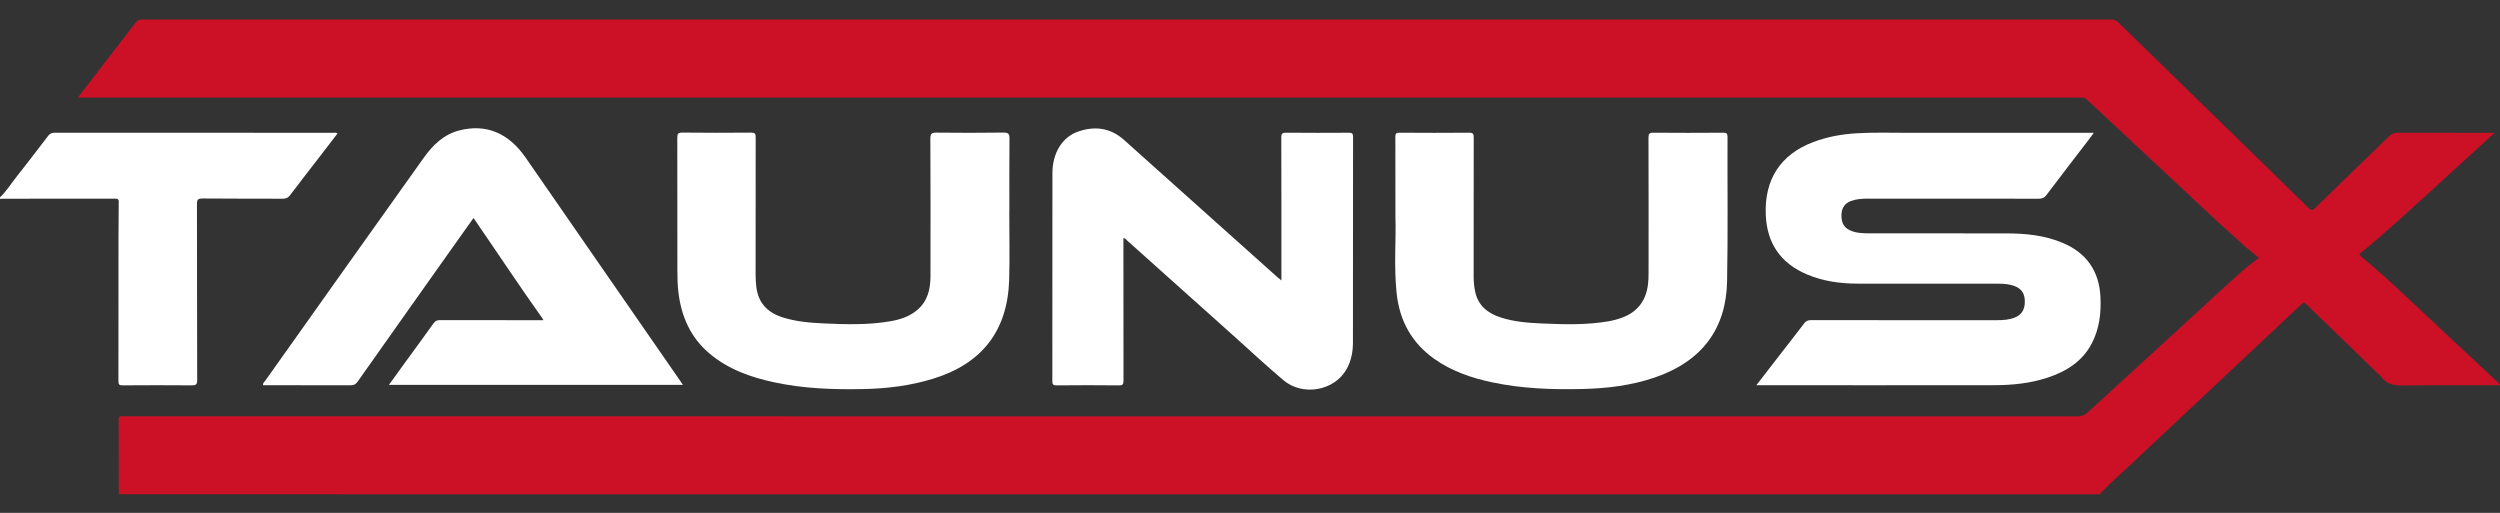
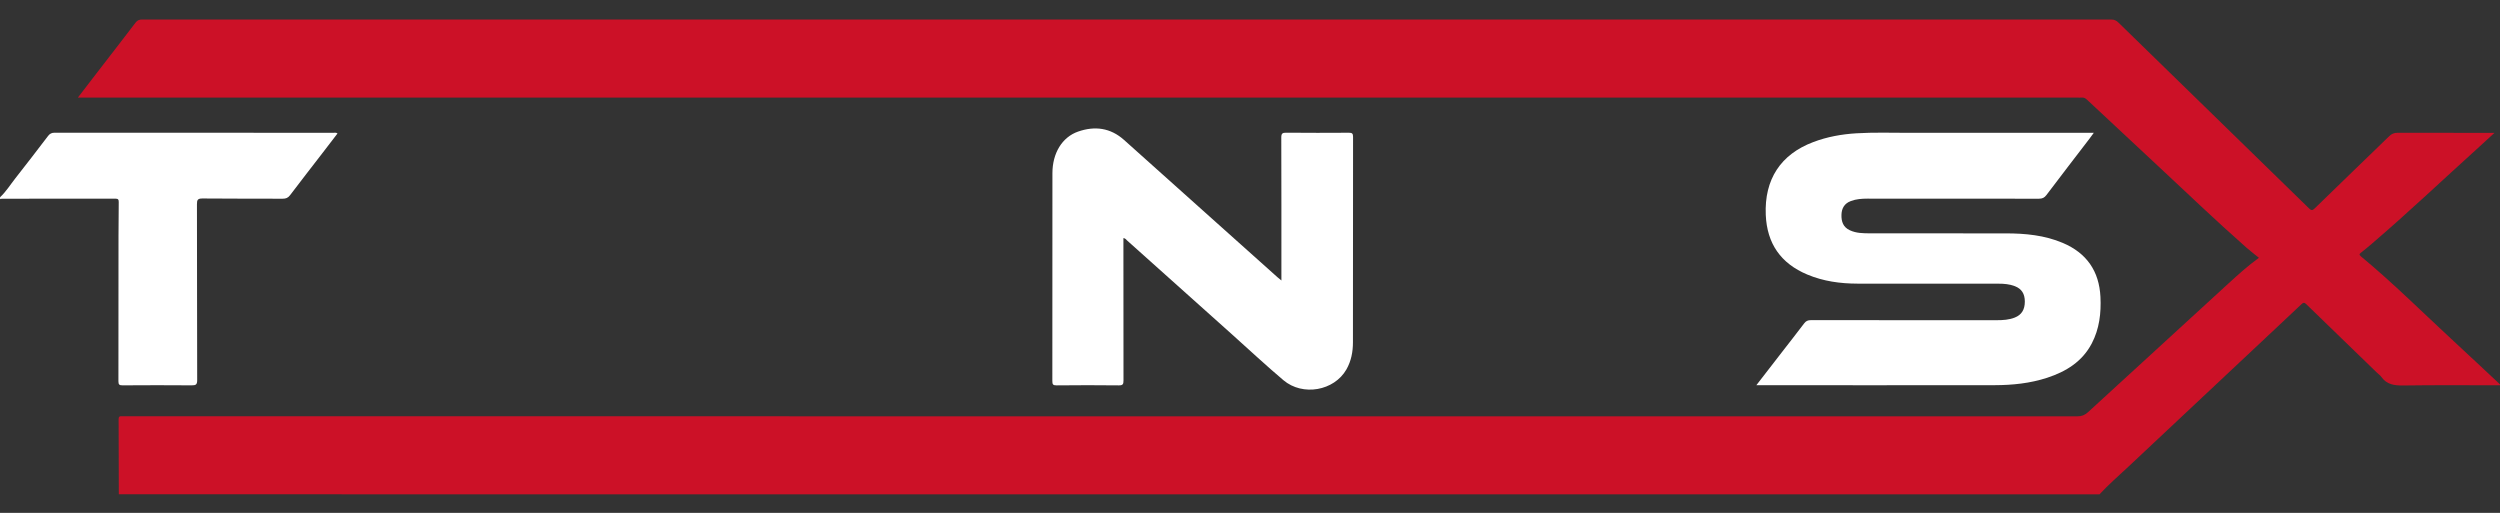
<svg xmlns="http://www.w3.org/2000/svg" version="1.2" id="Layer_1" x="0px" y="0px" viewBox="0 0 636.72 130.62" overflow="visible" xml:space="preserve">
  <rect x="0" y="0" width="636.72" height="130.62" fill="#333333" stroke="none" />
  <g>
    <path fill="#CC1127" d="M30.26,125.89c-0.01-6.38-0.02-12.77-0.05-19.15c0-0.59,0.2-0.78,0.76-0.73c0.36,0.03,0.72,0.01,1.08,0.01   c165.67,0,331.33,0,497,0.02c1.13,0,1.93-0.32,2.75-1.07c11.87-10.91,23.77-21.8,35.67-32.69c2.5-2.29,5.01-4.57,7.85-6.62   c-1.1-0.9-2.18-1.71-3.19-2.6c-7.7-6.78-15.1-13.89-22.61-20.88c-5.99-5.57-11.98-11.15-17.95-16.75   c-0.44-0.42-0.87-0.65-1.47-0.58c-0.32,0.04-0.64,0.01-0.96,0.01c-169.18,0-338.37,0-507.56,0c-0.51,0-1.01,0-1.75,0   c1.86-2.43,3.6-4.69,5.34-6.95c3.12-4.05,6.26-8.07,9.35-12.14c0.47-0.62,0.96-0.8,1.7-0.8c167.15,0.01,334.29,0.01,501.44,0   c0.79,0,1.34,0.25,1.88,0.78c6.85,6.7,13.72,13.39,20.59,20.07c9.33,9.08,18.66,18.16,27.96,27.26c0.55,0.54,0.84,0.57,1.41,0.02   c6.32-6.16,12.68-12.28,19.01-18.42c0.61-0.59,1.23-0.86,2.11-0.86c7.72,0.03,15.44,0.02,23.16,0.02c0.39,0,0.77,0,1.53,0   c-1.47,1.35-2.67,2.47-3.9,3.58c-9.13,8.24-18.04,16.71-27.39,24.71c-0.88,0.75-1.77,1.49-2.68,2.2c-0.43,0.34-0.57,0.53-0.05,0.96   c8.22,6.81,15.77,14.34,23.6,21.57c3.96,3.66,7.88,7.35,11.82,11.03c0,0.08,0,0.16,0,0.24c-8.2,0-16.4-0.07-24.59,0.05   c-2.29,0.03-4.23-0.21-5.64-2.2c-0.29-0.42-0.75-0.72-1.12-1.08c-6-5.8-12-11.6-17.98-17.42c-0.5-0.49-0.77-0.44-1.25,0.02   c-3.04,2.89-6.11,5.74-9.16,8.61c-11.62,10.9-23.24,21.79-34.84,32.7c-2.49,2.34-5.09,4.58-7.42,7.1   C366.56,125.89,198.41,125.89,30.26,125.89z" />
    <path fill="#FFFFFF" d="M0.02,50.23c1.52-1.41,2.6-3.18,3.87-4.79c2.81-3.57,5.58-7.18,8.34-10.8c0.46-0.6,0.92-0.84,1.69-0.84   c23.67,0.02,47.35,0.02,71.02,0.02c0.3,0,0.63-0.11,1.02,0.17c-1.23,1.61-2.46,3.21-3.69,4.81c-2.8,3.63-5.62,7.25-8.39,10.91   c-0.52,0.68-1.05,0.9-1.89,0.9c-6.8-0.04-13.6,0.02-20.39-0.06c-1.27-0.01-1.45,0.37-1.44,1.51c0.04,14.92,0.01,29.84,0.06,44.76   c0,1.14-0.35,1.32-1.38,1.32c-5.88-0.05-11.76-0.04-17.63,0c-0.83,0.01-1.05-0.21-1.05-1.04c0.03-12.29,0.02-24.58,0.02-36.86   c0-2.91,0.02-5.82,0.06-8.73c0.01-0.64-0.11-0.92-0.84-0.92c-9.64,0.02-19.27,0.02-28.91,0.02c-0.15,0-0.3,0.07-0.46,0.11   C0.02,50.55,0.02,50.39,0.02,50.23z" />
    <path fill="#FFFFFF" d="M447.32,98.11c2.22-2.87,4.31-5.58,6.4-8.27c1.93-2.49,3.88-4.97,5.78-7.48c0.46-0.6,0.92-0.82,1.68-0.82   c15.8,0.02,31.59,0.02,47.39,0.01c1.56,0,3.12-0.09,4.59-0.68c1.71-0.68,2.54-2.01,2.54-4.06c-0.01-1.99-0.8-3.24-2.53-3.92   c-1.36-0.53-2.79-0.64-4.24-0.64c-11.96,0-23.91,0.02-35.87-0.01c-4.38-0.01-8.67-0.6-12.75-2.31c-6.77-2.83-10.28-7.9-10.59-15.2   c-0.38-9.04,3.78-15.41,12.11-18.55c3.54-1.34,7.22-2,10.98-2.23c4.43-0.27,8.87-0.12,13.31-0.12c15.2-0.02,30.39-0.01,45.59-0.01   c0.44,0,0.87,0,1.56,0c-0.44,0.6-0.77,1.06-1.11,1.51c-3.66,4.78-7.34,9.55-10.97,14.36c-0.51,0.68-1.04,0.92-1.89,0.92   c-14.56-0.03-29.11-0.02-43.67-0.02c-1.44,0-2.87,0.1-4.24,0.61c-1.62,0.61-2.35,1.84-2.39,3.51c-0.05,1.71,0.43,3.15,2.12,3.93   c1.64,0.77,3.41,0.78,5.16,0.79c11.52,0.02,23.03,0.01,34.55,0.01c4.98,0,9.89,0.46,14.54,2.43c6.08,2.58,9.27,7.19,9.59,13.76   c0.2,4.11-0.27,8.13-2.21,11.84c-2.43,4.64-6.54,7.16-11.35,8.74c-4.34,1.42-8.82,1.88-13.35,1.89   c-19.91,0.03-39.83,0.01-59.74,0.01C448.05,98.11,447.78,98.11,447.32,98.11z" />
-     <path fill="#FFFFFF" d="M138.41,81.55c-0.1-0.18-0.14-0.28-0.2-0.37c-5.98-8.41-11.67-17.03-17.61-25.66   c-1.31,1.84-2.58,3.61-3.83,5.38C108.2,73,99.61,85.1,91.07,97.22c-0.47,0.67-0.95,0.9-1.74,0.9C81.89,98.1,74.45,98.11,67,98.11   c-0.1-0.56,0.33-0.83,0.56-1.15C81.01,78,94.47,59.04,107.97,40.12c2.28-3.19,5.06-5.9,9.03-6.91c6.79-1.72,12.49,0.63,16.83,6.88   c5.23,7.53,10.44,15.08,15.66,22.62c7.94,11.47,15.89,22.94,23.83,34.41c0.18,0.26,0.35,0.52,0.6,0.9c-24.98,0-49.85,0-74.87,0   c1.4-1.93,2.74-3.79,4.09-5.65c2.44-3.35,4.9-6.69,7.31-10.07c0.43-0.6,0.88-0.77,1.58-0.77   C120.78,81.56,129.54,81.55,138.41,81.55z" />
    <path fill="#FFFFFF" d="M286.12,60.63c0,0.42,0,0.8,0,1.18c0,11.69-0.01,23.38,0.02,35.08c0,0.95-0.15,1.27-1.2,1.26   c-5.28-0.06-10.56-0.06-15.84,0c-0.94,0.01-1.08-0.27-1.08-1.13c0.03-17.64,0.01-35.28,0.02-52.91c0-5.08,2.46-9.17,6.52-10.59   c4.27-1.49,8.25-0.98,11.73,2.13c7.82,7,15.64,14,23.46,21c5.21,4.66,10.41,9.32,15.62,13.97c0.26,0.23,0.53,0.44,0.99,0.82   c0-0.63,0-1.04,0-1.46c0-11.65,0.01-23.3-0.03-34.96c0-1.02,0.29-1.23,1.26-1.22c5.32,0.05,10.64,0.04,15.96,0.01   c0.84-0.01,1.06,0.22,1.06,1.06c-0.02,17.44-0.01,34.88-0.03,52.32c0,2.41-0.44,4.76-1.66,6.9c-3.11,5.45-11.11,6.9-16.04,2.75   c-4.45-3.76-8.71-7.74-13.05-11.63c-8.92-7.99-17.84-15.97-26.77-23.96C286.82,61.01,286.61,60.7,286.12,60.63z" />
-     <path fill="#FFFFFF" d="M257.05,53.8c0,5.82,0.14,11.65-0.03,17.47c-0.38,12.92-6.89,21.31-19.26,25.15   c-5.85,1.82-11.85,2.55-17.94,2.67c-7.56,0.15-15.1-0.11-22.54-1.7c-6.11-1.3-11.9-3.34-16.74-7.49c-4.7-4.03-6.98-9.28-7.74-15.3   c-0.25-1.98-0.28-3.98-0.28-5.97c0-11.17,0.01-22.34-0.02-33.52c0-0.99,0.15-1.35,1.27-1.34c5.84,0.07,11.68,0.05,17.52,0.01   c0.96-0.01,1.18,0.27,1.17,1.2c-0.03,11.65-0.02,23.3-0.02,34.95c0,1.04,0.06,2.07,0.18,3.1c0.47,4.14,2.88,6.59,6.73,7.81   c3.38,1.07,6.88,1.37,10.39,1.53c5.71,0.26,11.42,0.43,17.09-0.56c2.46-0.43,4.81-1.2,6.76-2.84c2.67-2.25,3.38-5.31,3.39-8.6   c0.02-11.69,0.03-23.38-0.03-35.07c-0.01-1.3,0.39-1.54,1.59-1.52c5.68,0.06,11.36,0.07,17.04-0.01c1.31-0.02,1.53,0.39,1.52,1.58   c-0.06,6.14-0.03,12.29-0.03,18.43C257.07,53.8,257.06,53.8,257.05,53.8z" />
-     <path fill="#FFFFFF" d="M355.4,55.15c0-7.67,0.01-13.97-0.02-20.28c0-0.82,0.18-1.08,1.04-1.07c5.92,0.04,11.84,0.05,17.76,0   c0.99-0.01,1.16,0.32,1.16,1.21c-0.03,11.81-0.01,23.62-0.02,35.43c0,1.24,0.11,2.47,0.35,3.68c0.72,3.66,3.18,5.65,6.56,6.74   s6.88,1.37,10.4,1.52c5.67,0.25,11.34,0.42,16.97-0.54c1.26-0.22,2.49-0.54,3.68-1c3.94-1.51,6-4.44,6.46-8.56   c0.1-0.91,0.13-1.83,0.13-2.75c0.01-11.49,0.02-22.98-0.02-34.47c0-0.97,0.21-1.27,1.23-1.26c5.92,0.05,11.84,0.04,17.76,0   c0.87-0.01,1.14,0.18,1.14,1.1c-0.05,12.25,0.13,24.5-0.11,36.75c-0.23,11.88-6.21,20.34-18.47,24.51   c-5.95,2.03-12.12,2.77-18.38,2.91c-7.73,0.18-15.42-0.08-23.01-1.7c-5.26-1.12-10.3-2.83-14.74-5.99   c-5.76-4.09-8.83-9.76-9.56-16.68C354.97,67.76,355.6,60.76,355.4,55.15z" />
  </g>
</svg>